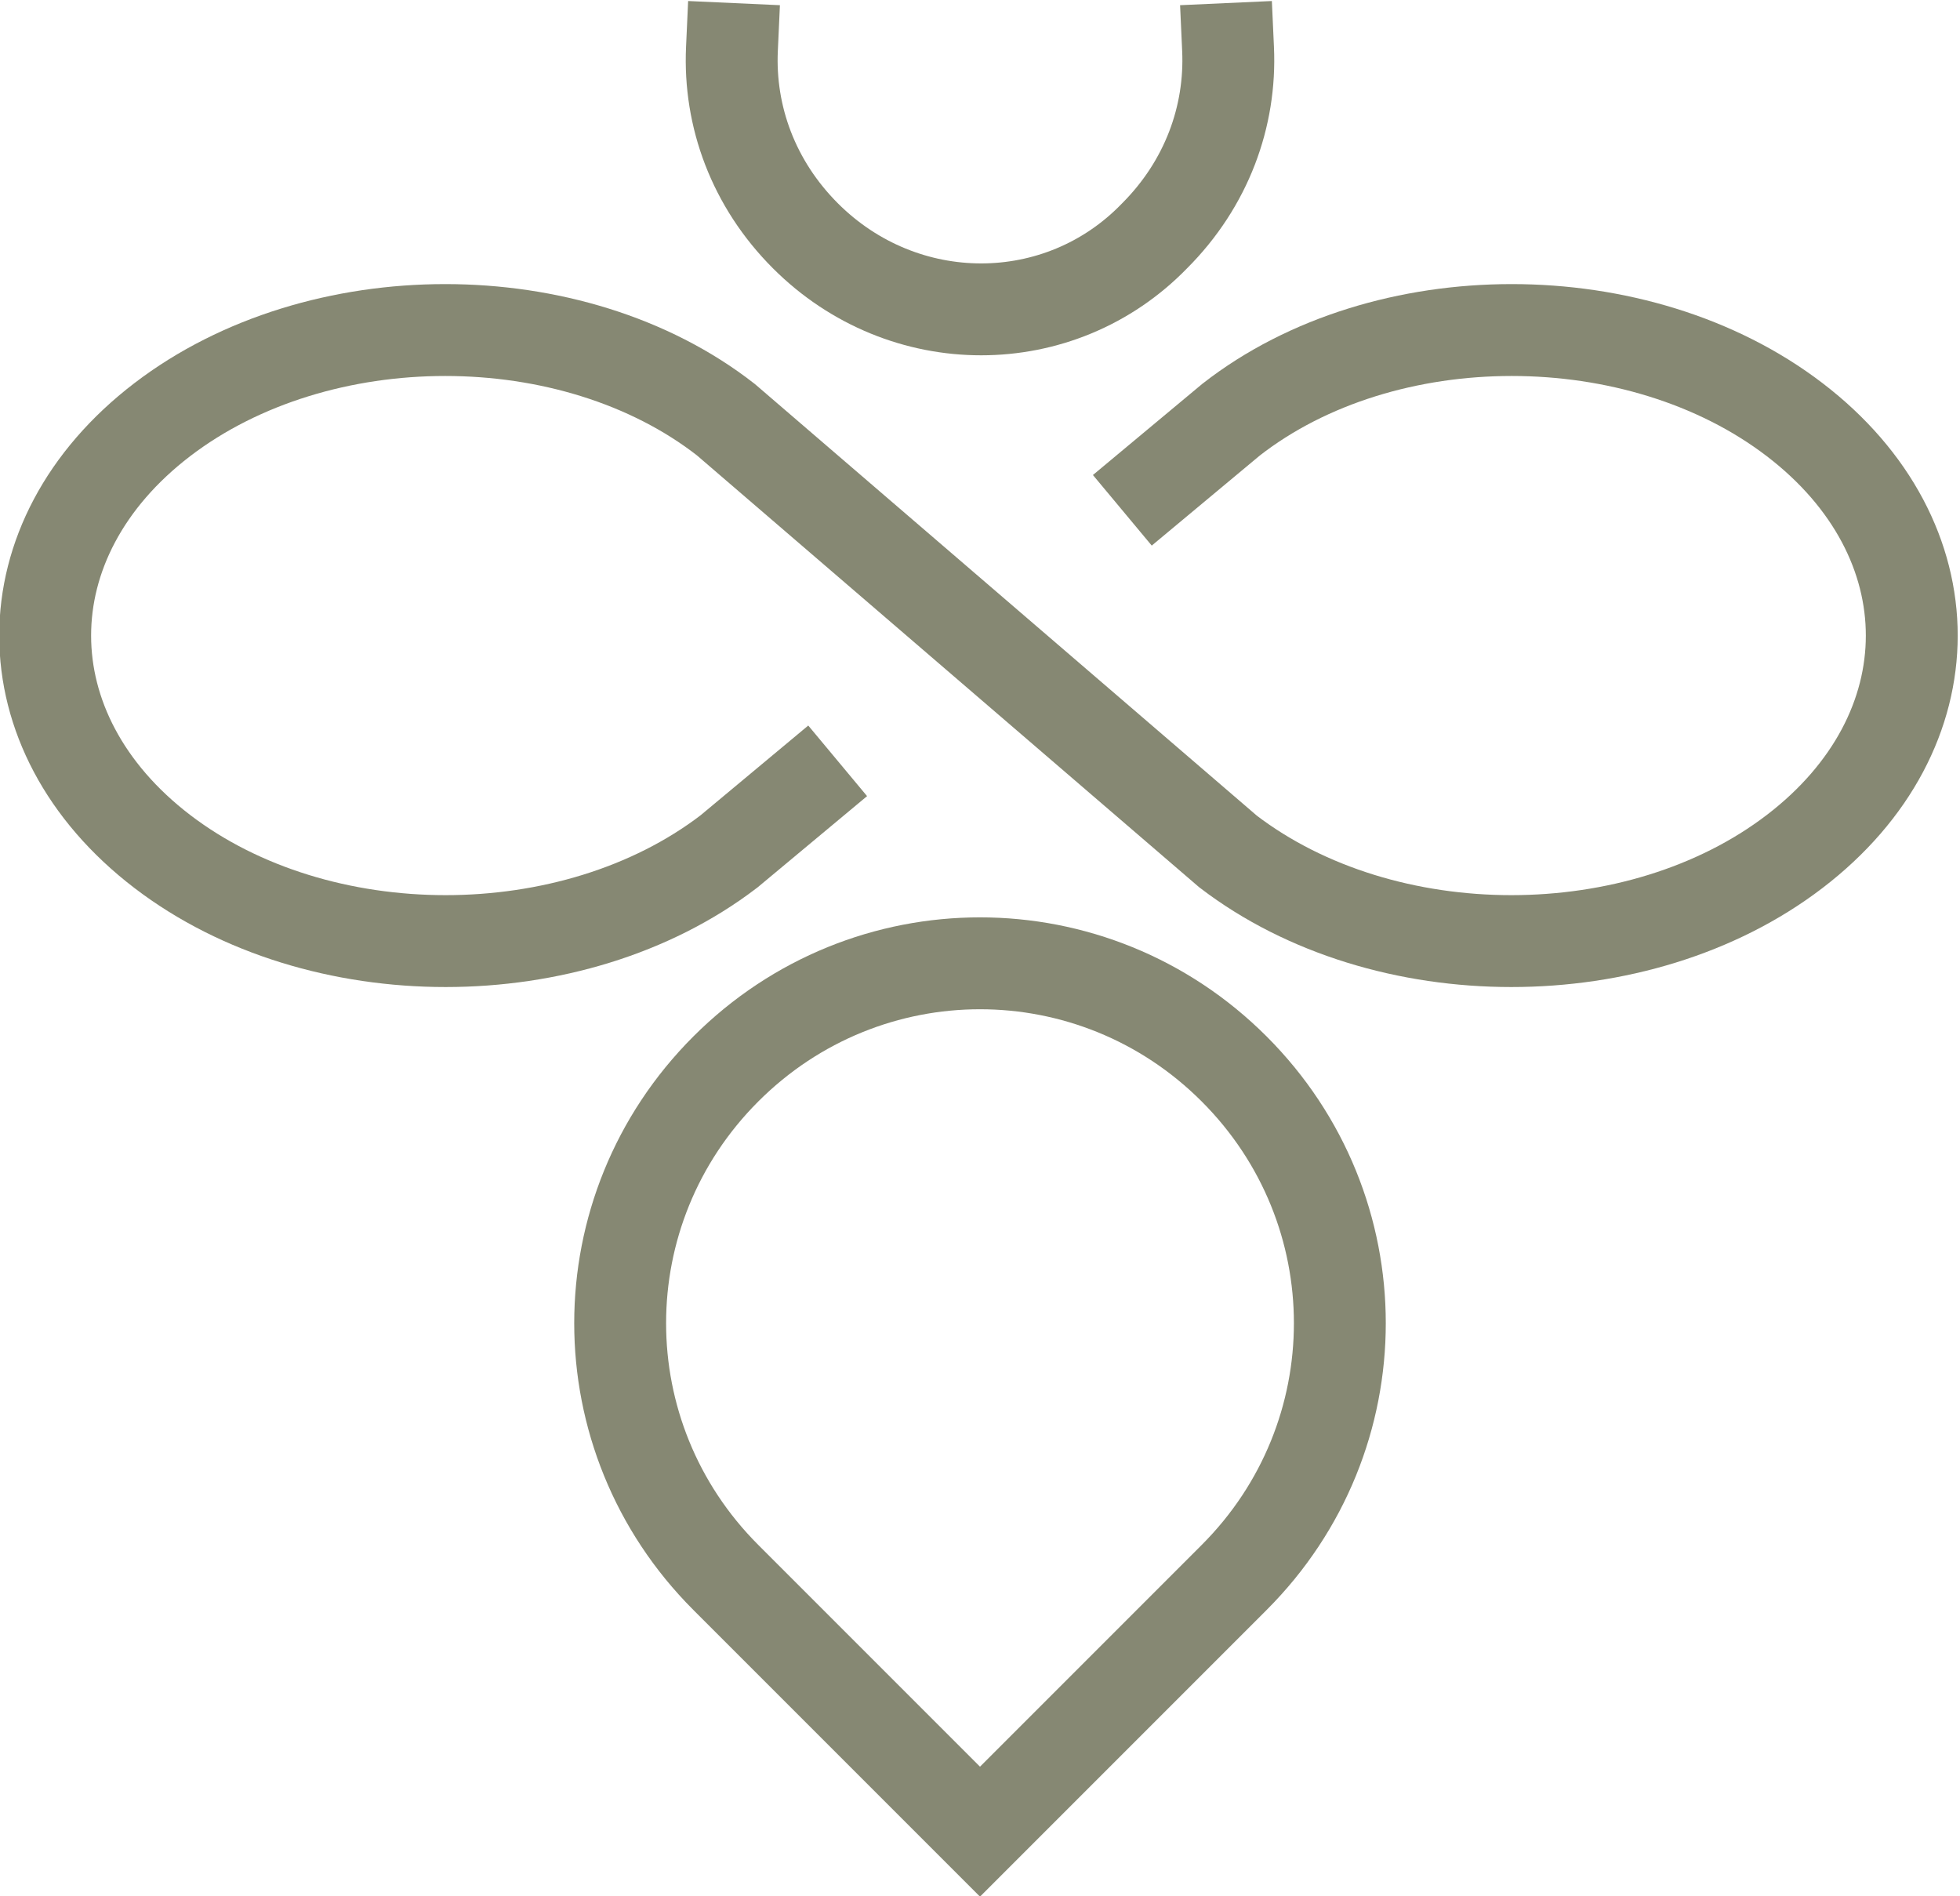
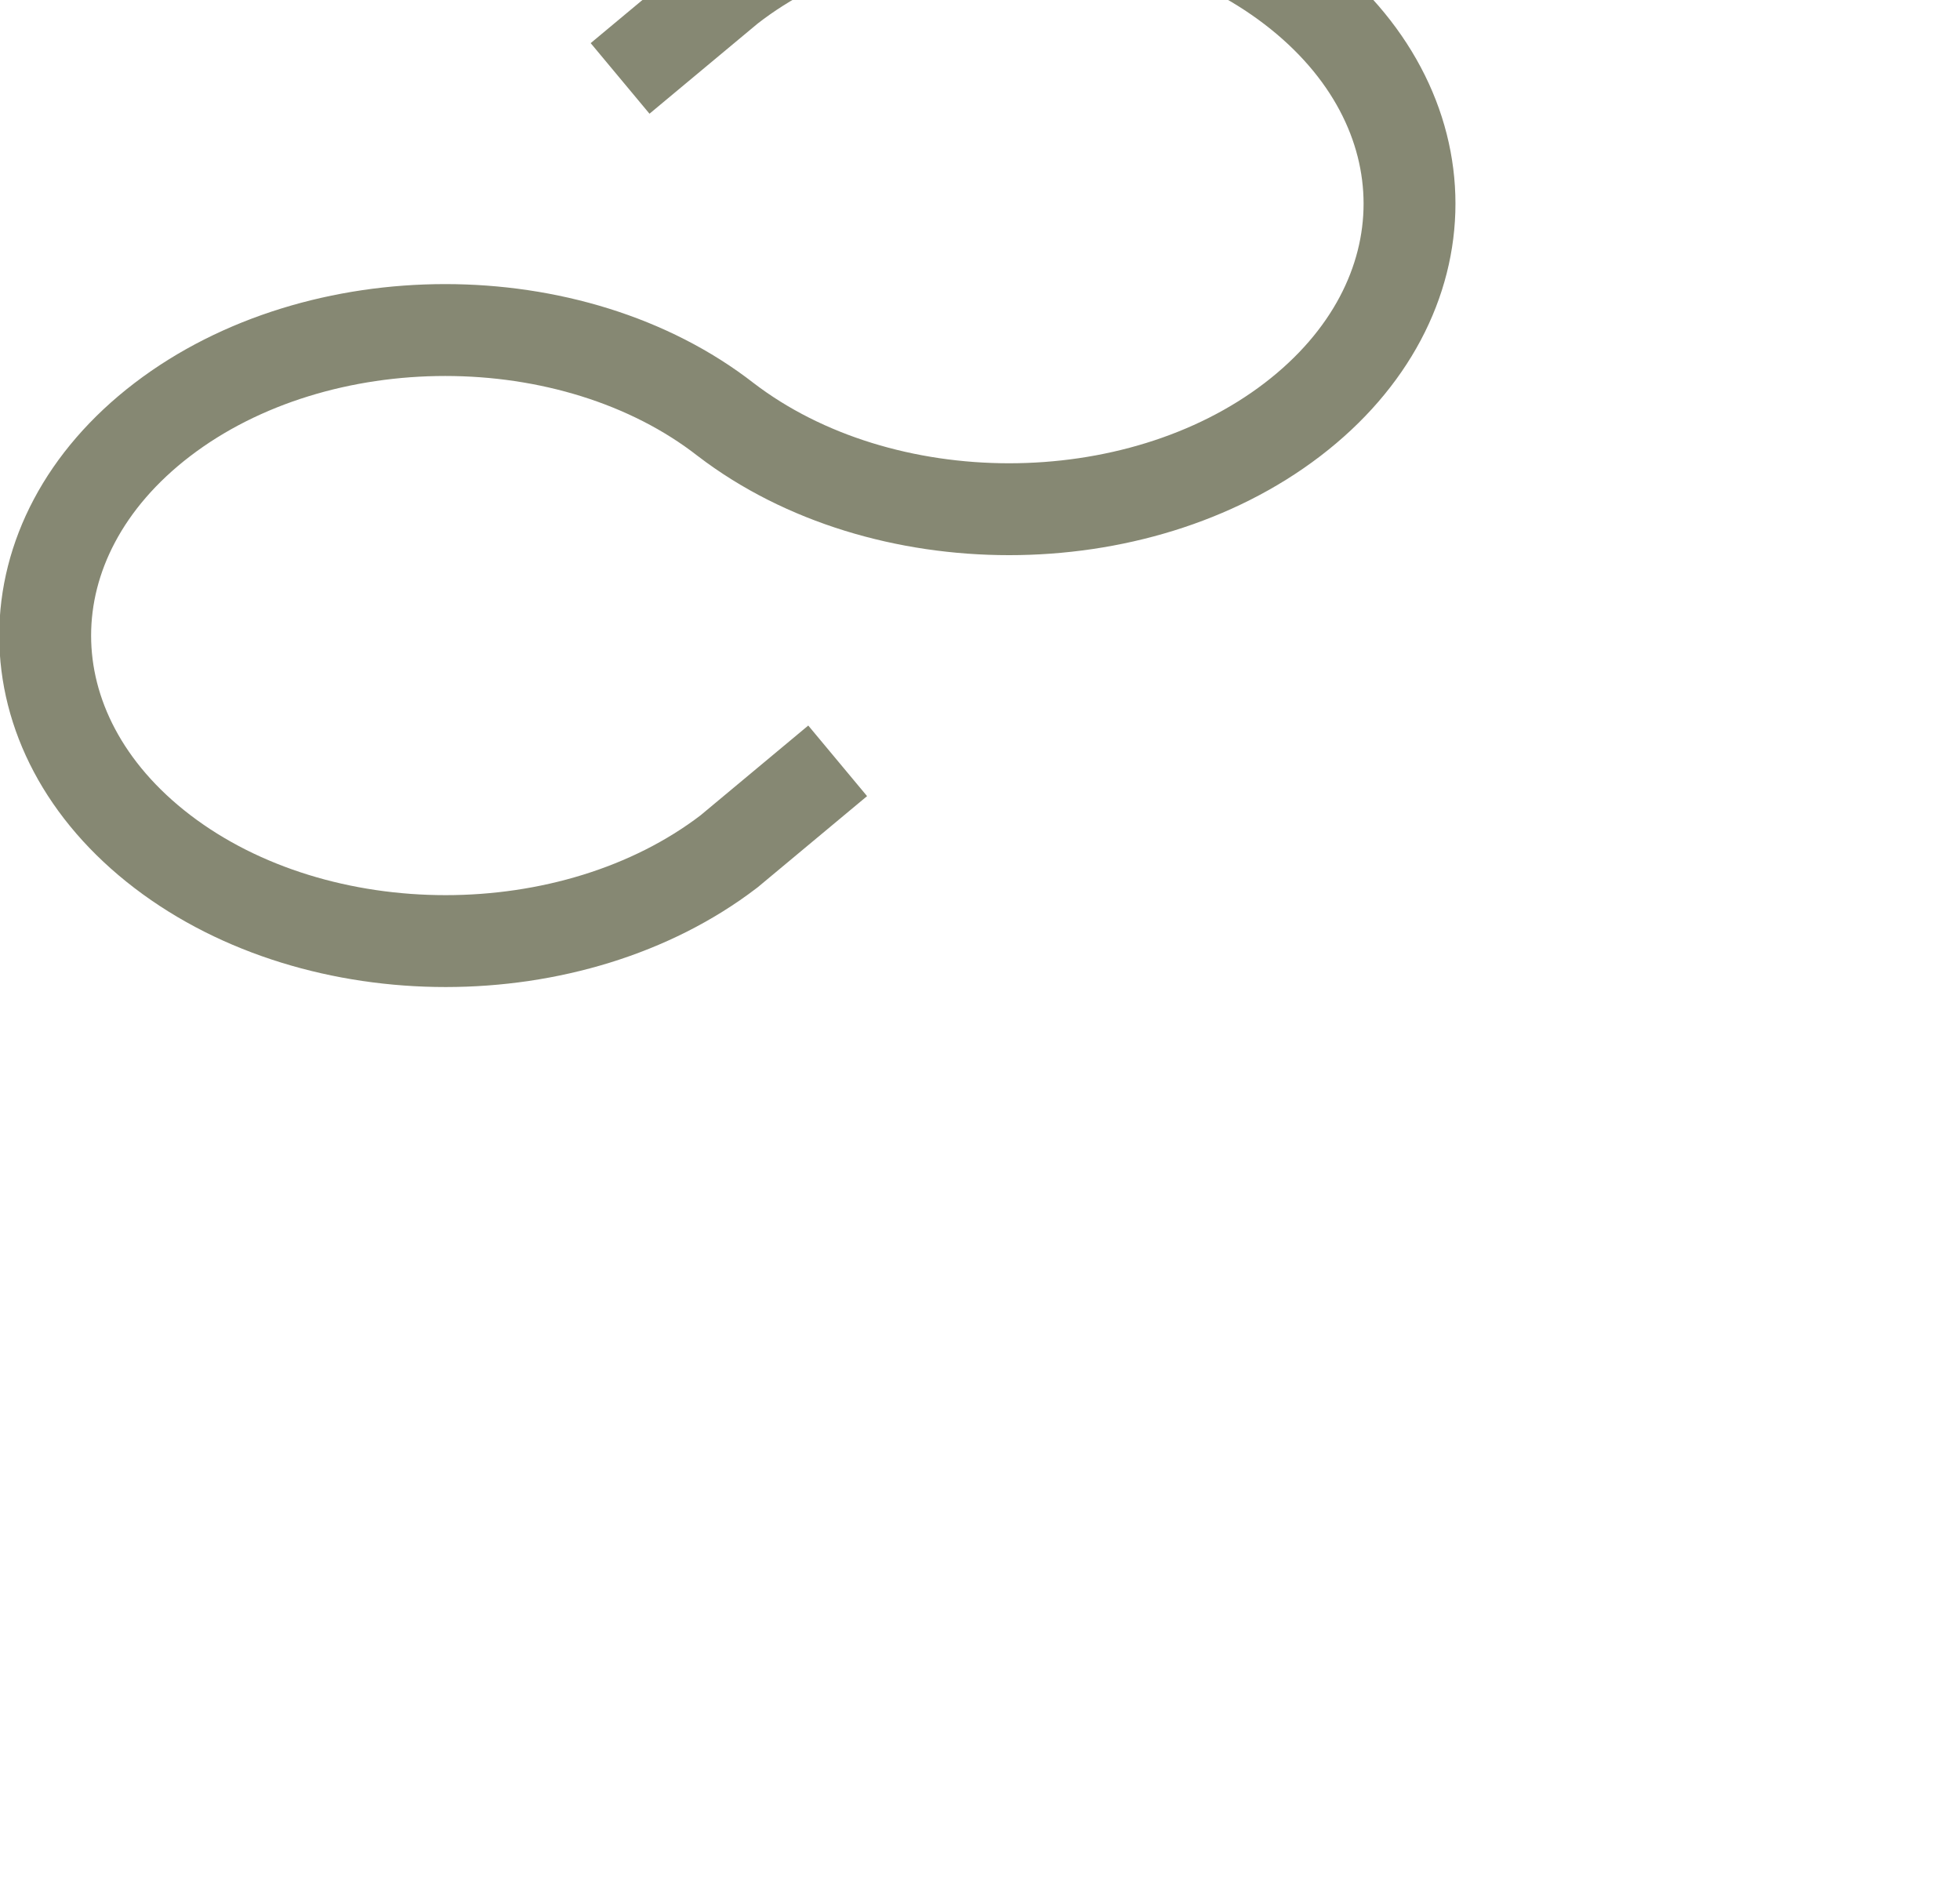
<svg xmlns="http://www.w3.org/2000/svg" id="Livello_1" x="0px" y="0px" viewBox="0 0 64 61.9" style="enable-background:new 0 0 64 61.9;" xml:space="preserve">
  <style type="text/css">	.st0{fill:none;stroke:#868873;stroke-width:3;stroke-linecap:square;stroke-miterlimit:10;}</style>
  <g>
-     <path class="st0" d="M26.2,25.8l-2.4,2c-5.1,3.9-13.4,3.9-18.5,0s-5.1-10.2,0-14.1c5.1-3.9,13.4-3.9,18.4,0l16.4,14.1  c5.1,3.9,13.4,3.9,18.5,0s5.1-10.2,0-14.1c-5.1-3.9-13.4-3.9-18.4,0l-2.4,2" />
-     <path class="st0" d="M40.3,34.9c4.6,4.6,4.6,12,0,16.6L32,59.8l-8.3-8.3c-4.6-4.6-4.6-12,0-16.6C28.3,30.3,35.7,30.3,40.3,34.9z" />
+     <path class="st0" d="M26.2,25.8l-2.4,2c-5.1,3.9-13.4,3.9-18.5,0s-5.1-10.2,0-14.1c5.1-3.9,13.4-3.9,18.4,0c5.1,3.9,13.4,3.9,18.5,0s5.1-10.2,0-14.1c-5.1-3.9-13.4-3.9-18.4,0l-2.4,2" />
    <g>
-       <path class="st0" d="M23.9,1.6c-0.1,2.2,0.7,4.4,2.4,6.1c3.2,3.2,8.3,3.2,11.4,0c1.7-1.7,2.5-3.9,2.4-6.1" />
-     </g>
+       </g>
  </g>
</svg>